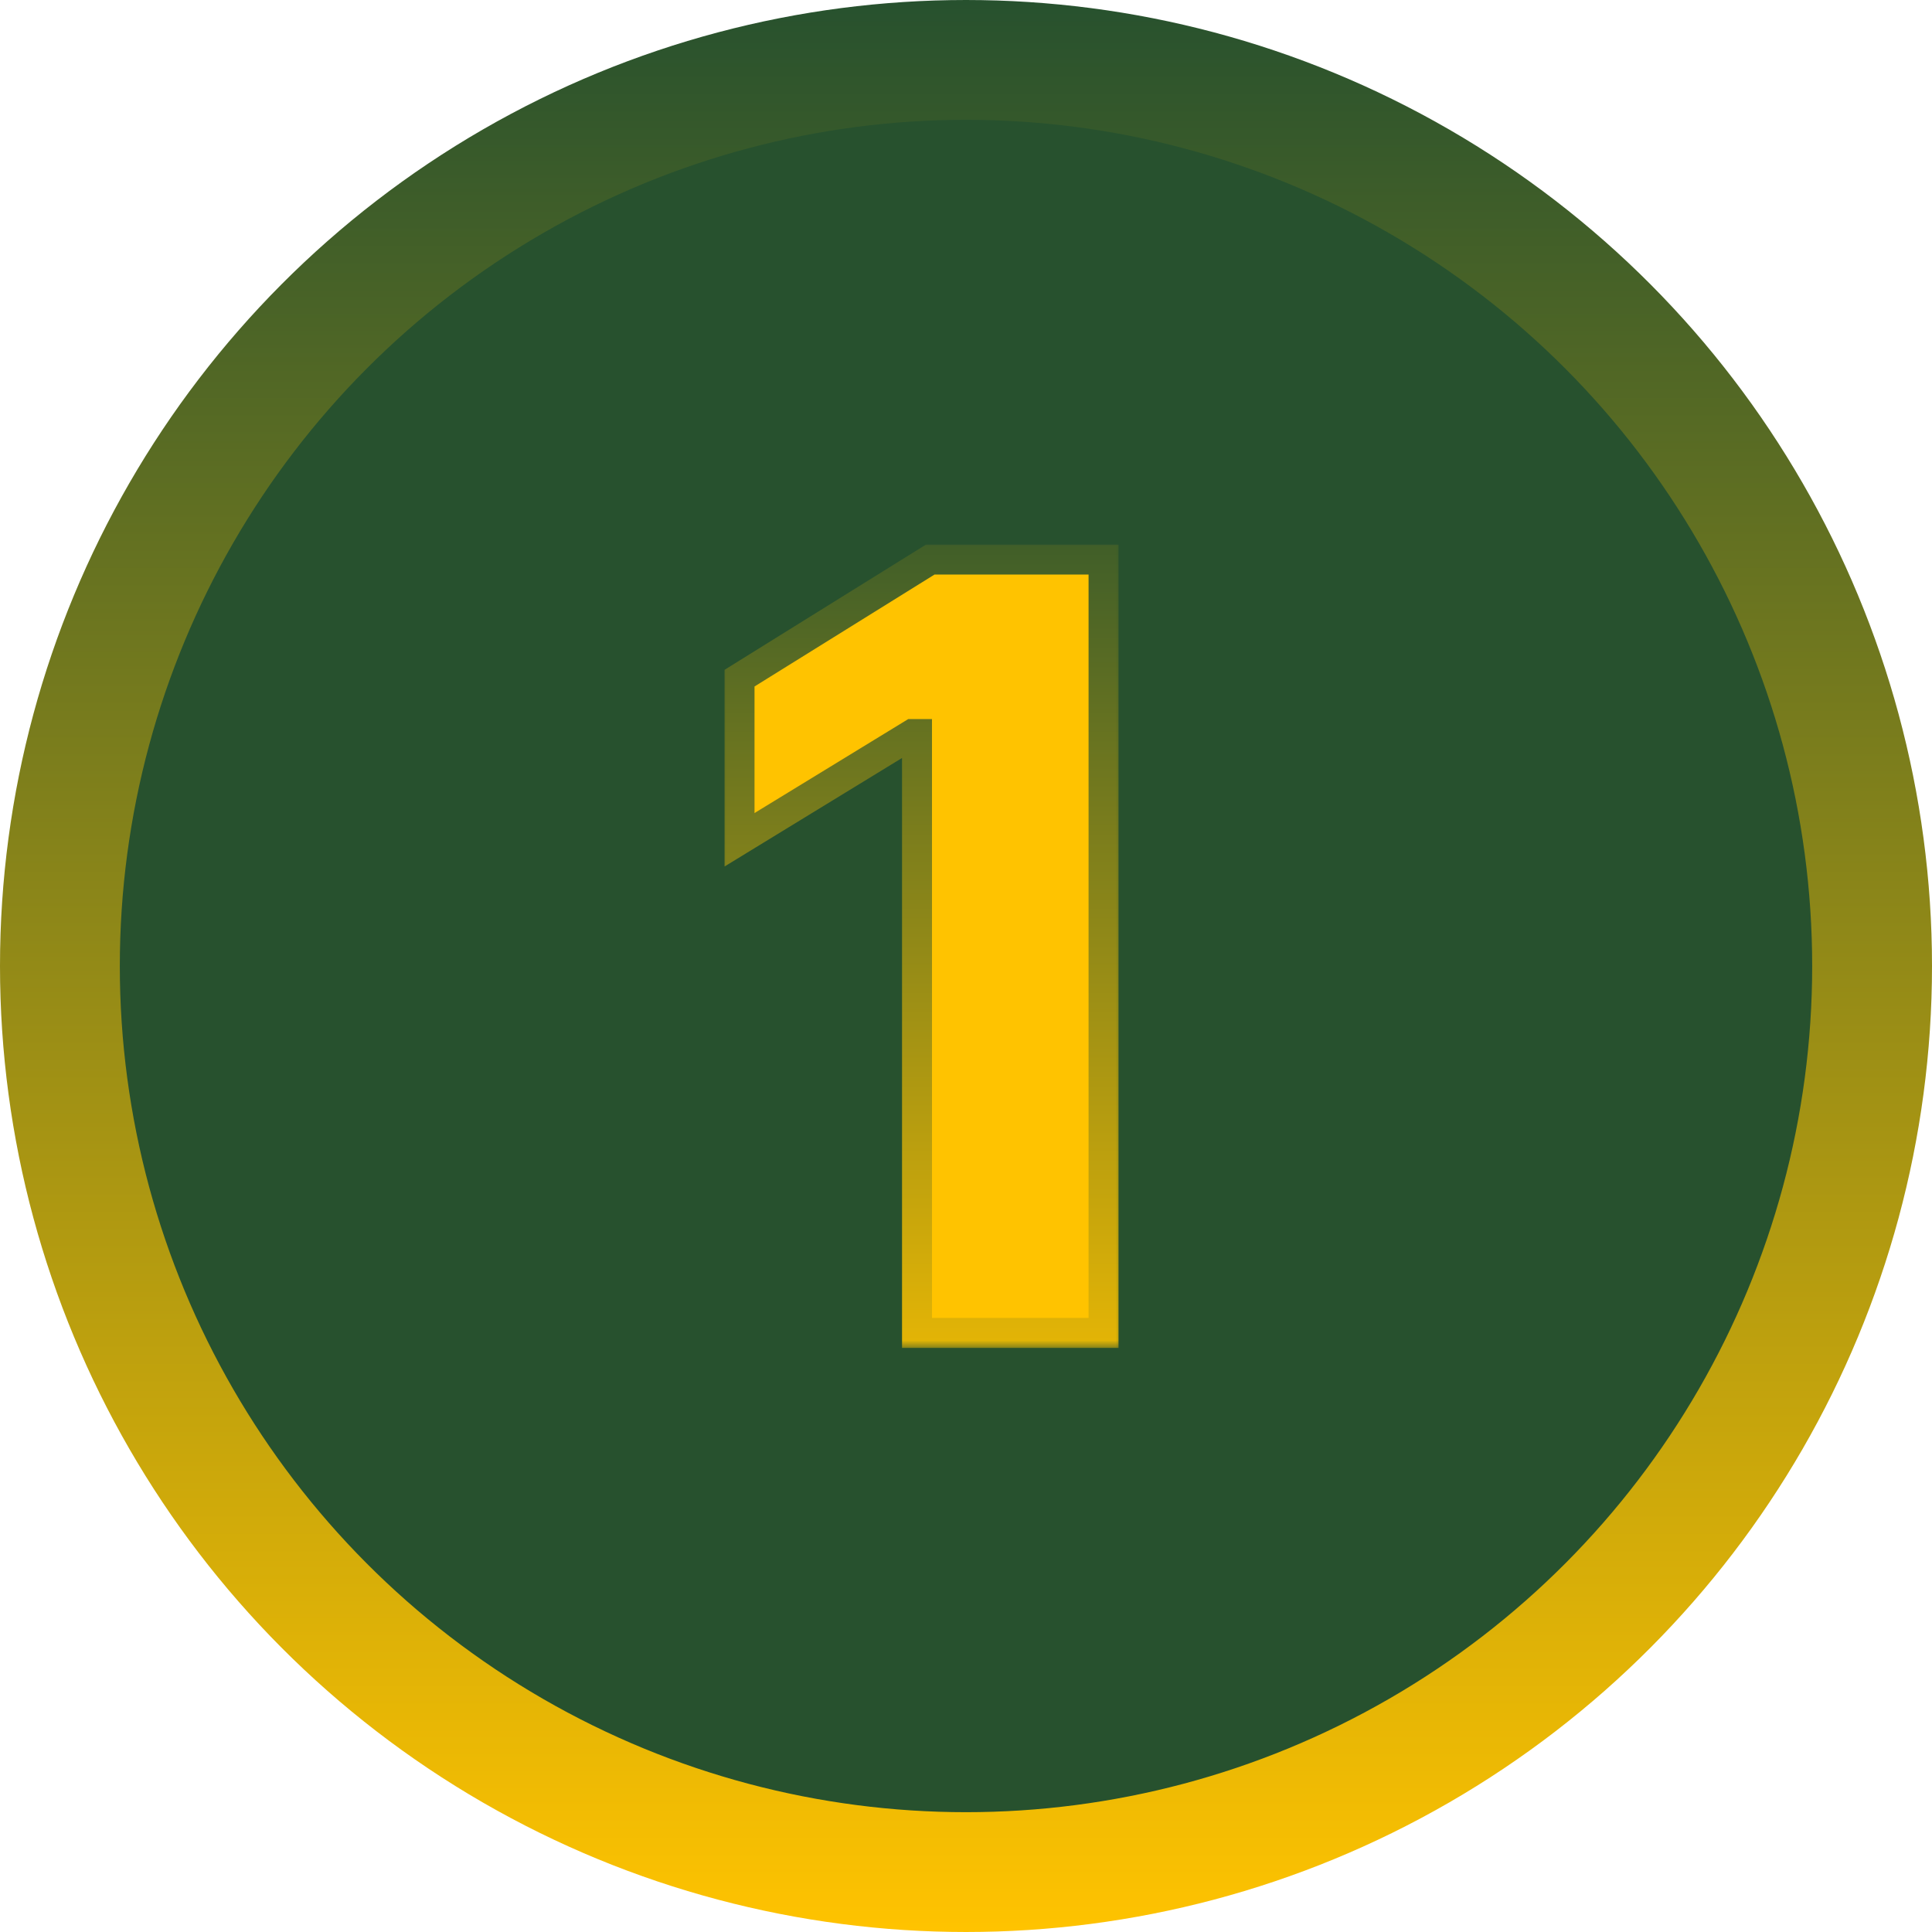
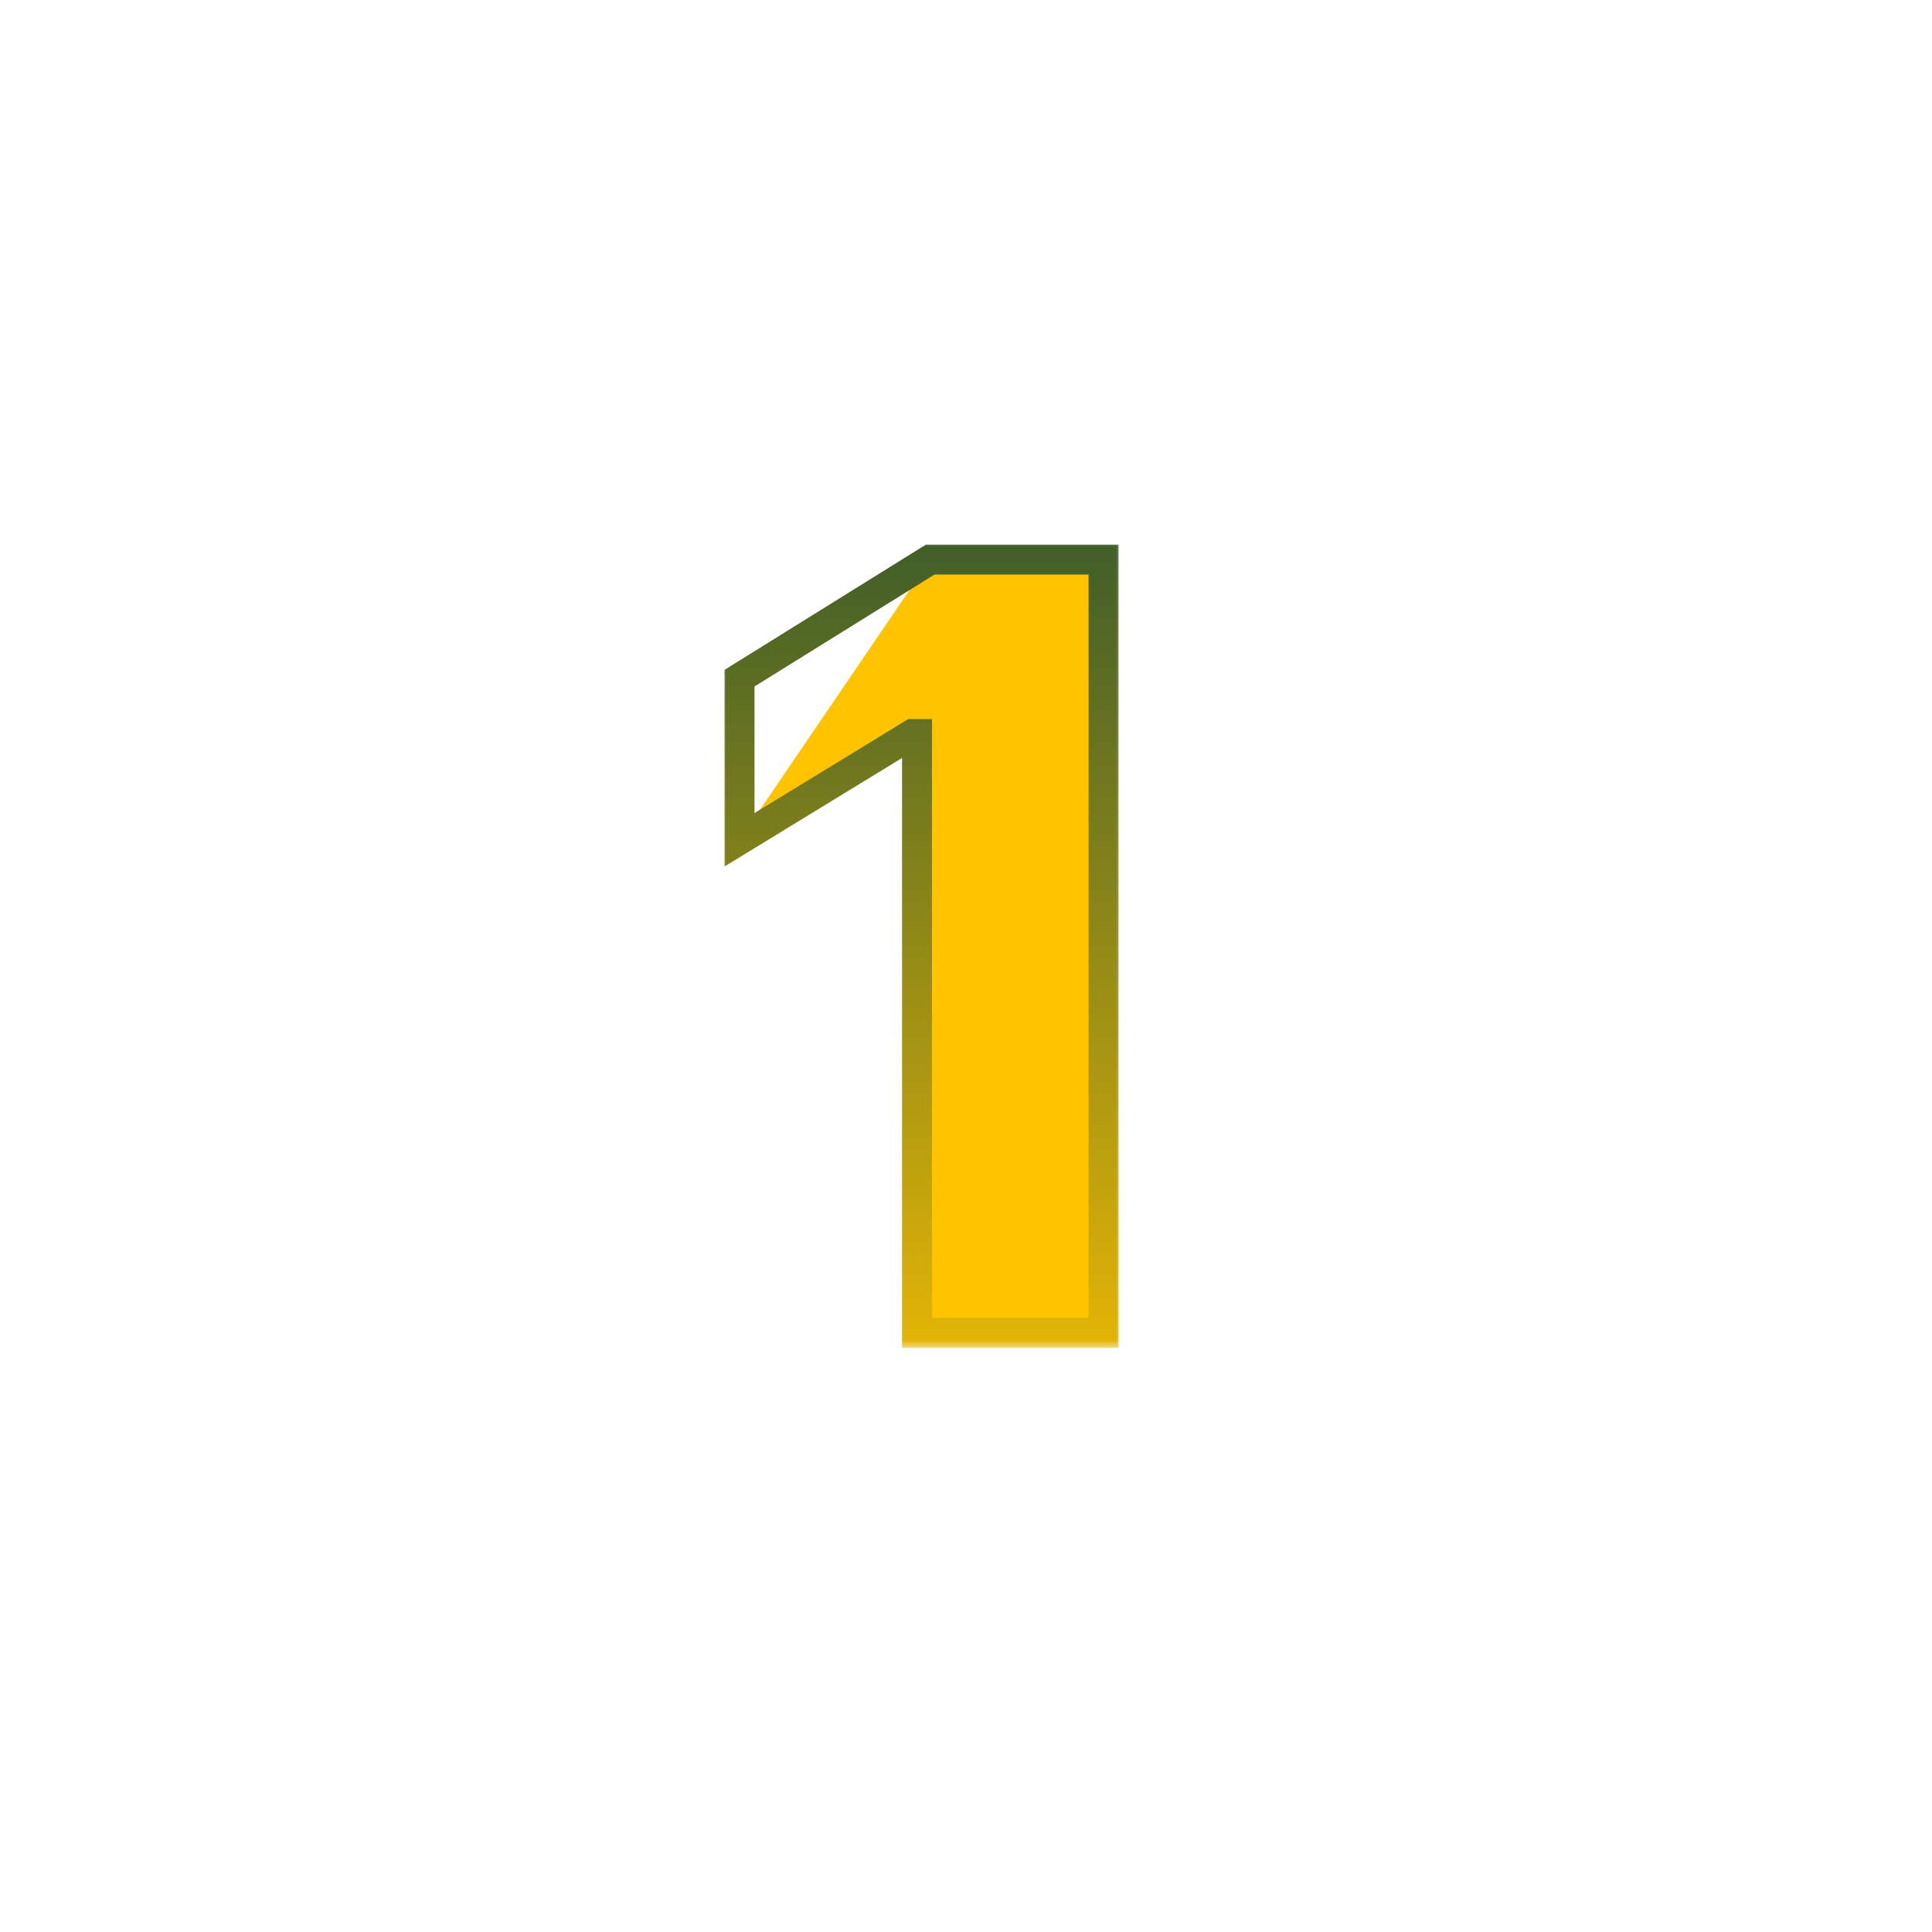
<svg xmlns="http://www.w3.org/2000/svg" width="129" height="129" viewBox="0 0 129 129" fill="none">
-   <circle cx="64.5" cy="64.5" r="60.5" fill="#27512E" stroke="url(#paint0_linear_3109_2577)" stroke-width="8" />
  <mask id="path-2-outside-1_3109_2577" maskUnits="userSpaceOnUse" x="48" y="36" width="27" height="54" fill="black">
    <rect fill="white" x="48" y="36" width="27" height="54" />
-     <path d="M73.684 37.364V89H61.229V49.012H60.926L49.379 56.072V45.281L62.111 37.364H73.684Z" />
  </mask>
-   <path d="M73.684 37.364V89H61.229V49.012H60.926L49.379 56.072V45.281L62.111 37.364H73.684Z" fill="#FFC300" />
+   <path d="M73.684 37.364V89H61.229V49.012H60.926L49.379 56.072L62.111 37.364H73.684Z" fill="#FFC300" />
  <path d="M73.684 37.364H74.684V36.364H73.684V37.364ZM73.684 89V90H74.684V89H73.684ZM61.229 89H60.229V90H61.229V89ZM61.229 49.012H62.229V48.012H61.229V49.012ZM60.926 49.012V48.012H60.645L60.404 48.159L60.926 49.012ZM49.379 56.072H48.379V57.855L49.9 56.925L49.379 56.072ZM49.379 45.281L48.85 44.431L48.379 44.725V45.281H49.379ZM62.111 37.364V36.364H61.826L61.583 36.514L62.111 37.364ZM72.684 37.364V89H74.684V37.364H72.684ZM73.684 88H61.229V90H73.684V88ZM62.229 89V49.012H60.229V89H62.229ZM61.229 48.012H60.926V50.012H61.229V48.012ZM60.404 48.159L48.857 55.218L49.9 56.925L61.448 49.865L60.404 48.159ZM50.379 56.072V45.281H48.379V56.072H50.379ZM49.907 46.13L62.639 38.213L61.583 36.514L48.85 44.431L49.907 46.13ZM62.111 38.364H73.684V36.364H62.111V38.364Z" fill="url(#paint1_linear_3109_2577)" mask="url(#path-2-outside-1_3109_2577)" />
  <defs>
    <linearGradient id="paint0_linear_3109_2577" x1="64.5" y1="0" x2="64.5" y2="129" gradientUnits="userSpaceOnUse">
      <stop stop-color="#27512E" />
      <stop offset="1" stop-color="#FFC300" />
    </linearGradient>
    <linearGradient id="paint1_linear_3109_2577" x1="64" y1="28" x2="64" y2="99" gradientUnits="userSpaceOnUse">
      <stop stop-color="#27512E" />
      <stop offset="1" stop-color="#FFC300" />
    </linearGradient>
  </defs>
</svg>